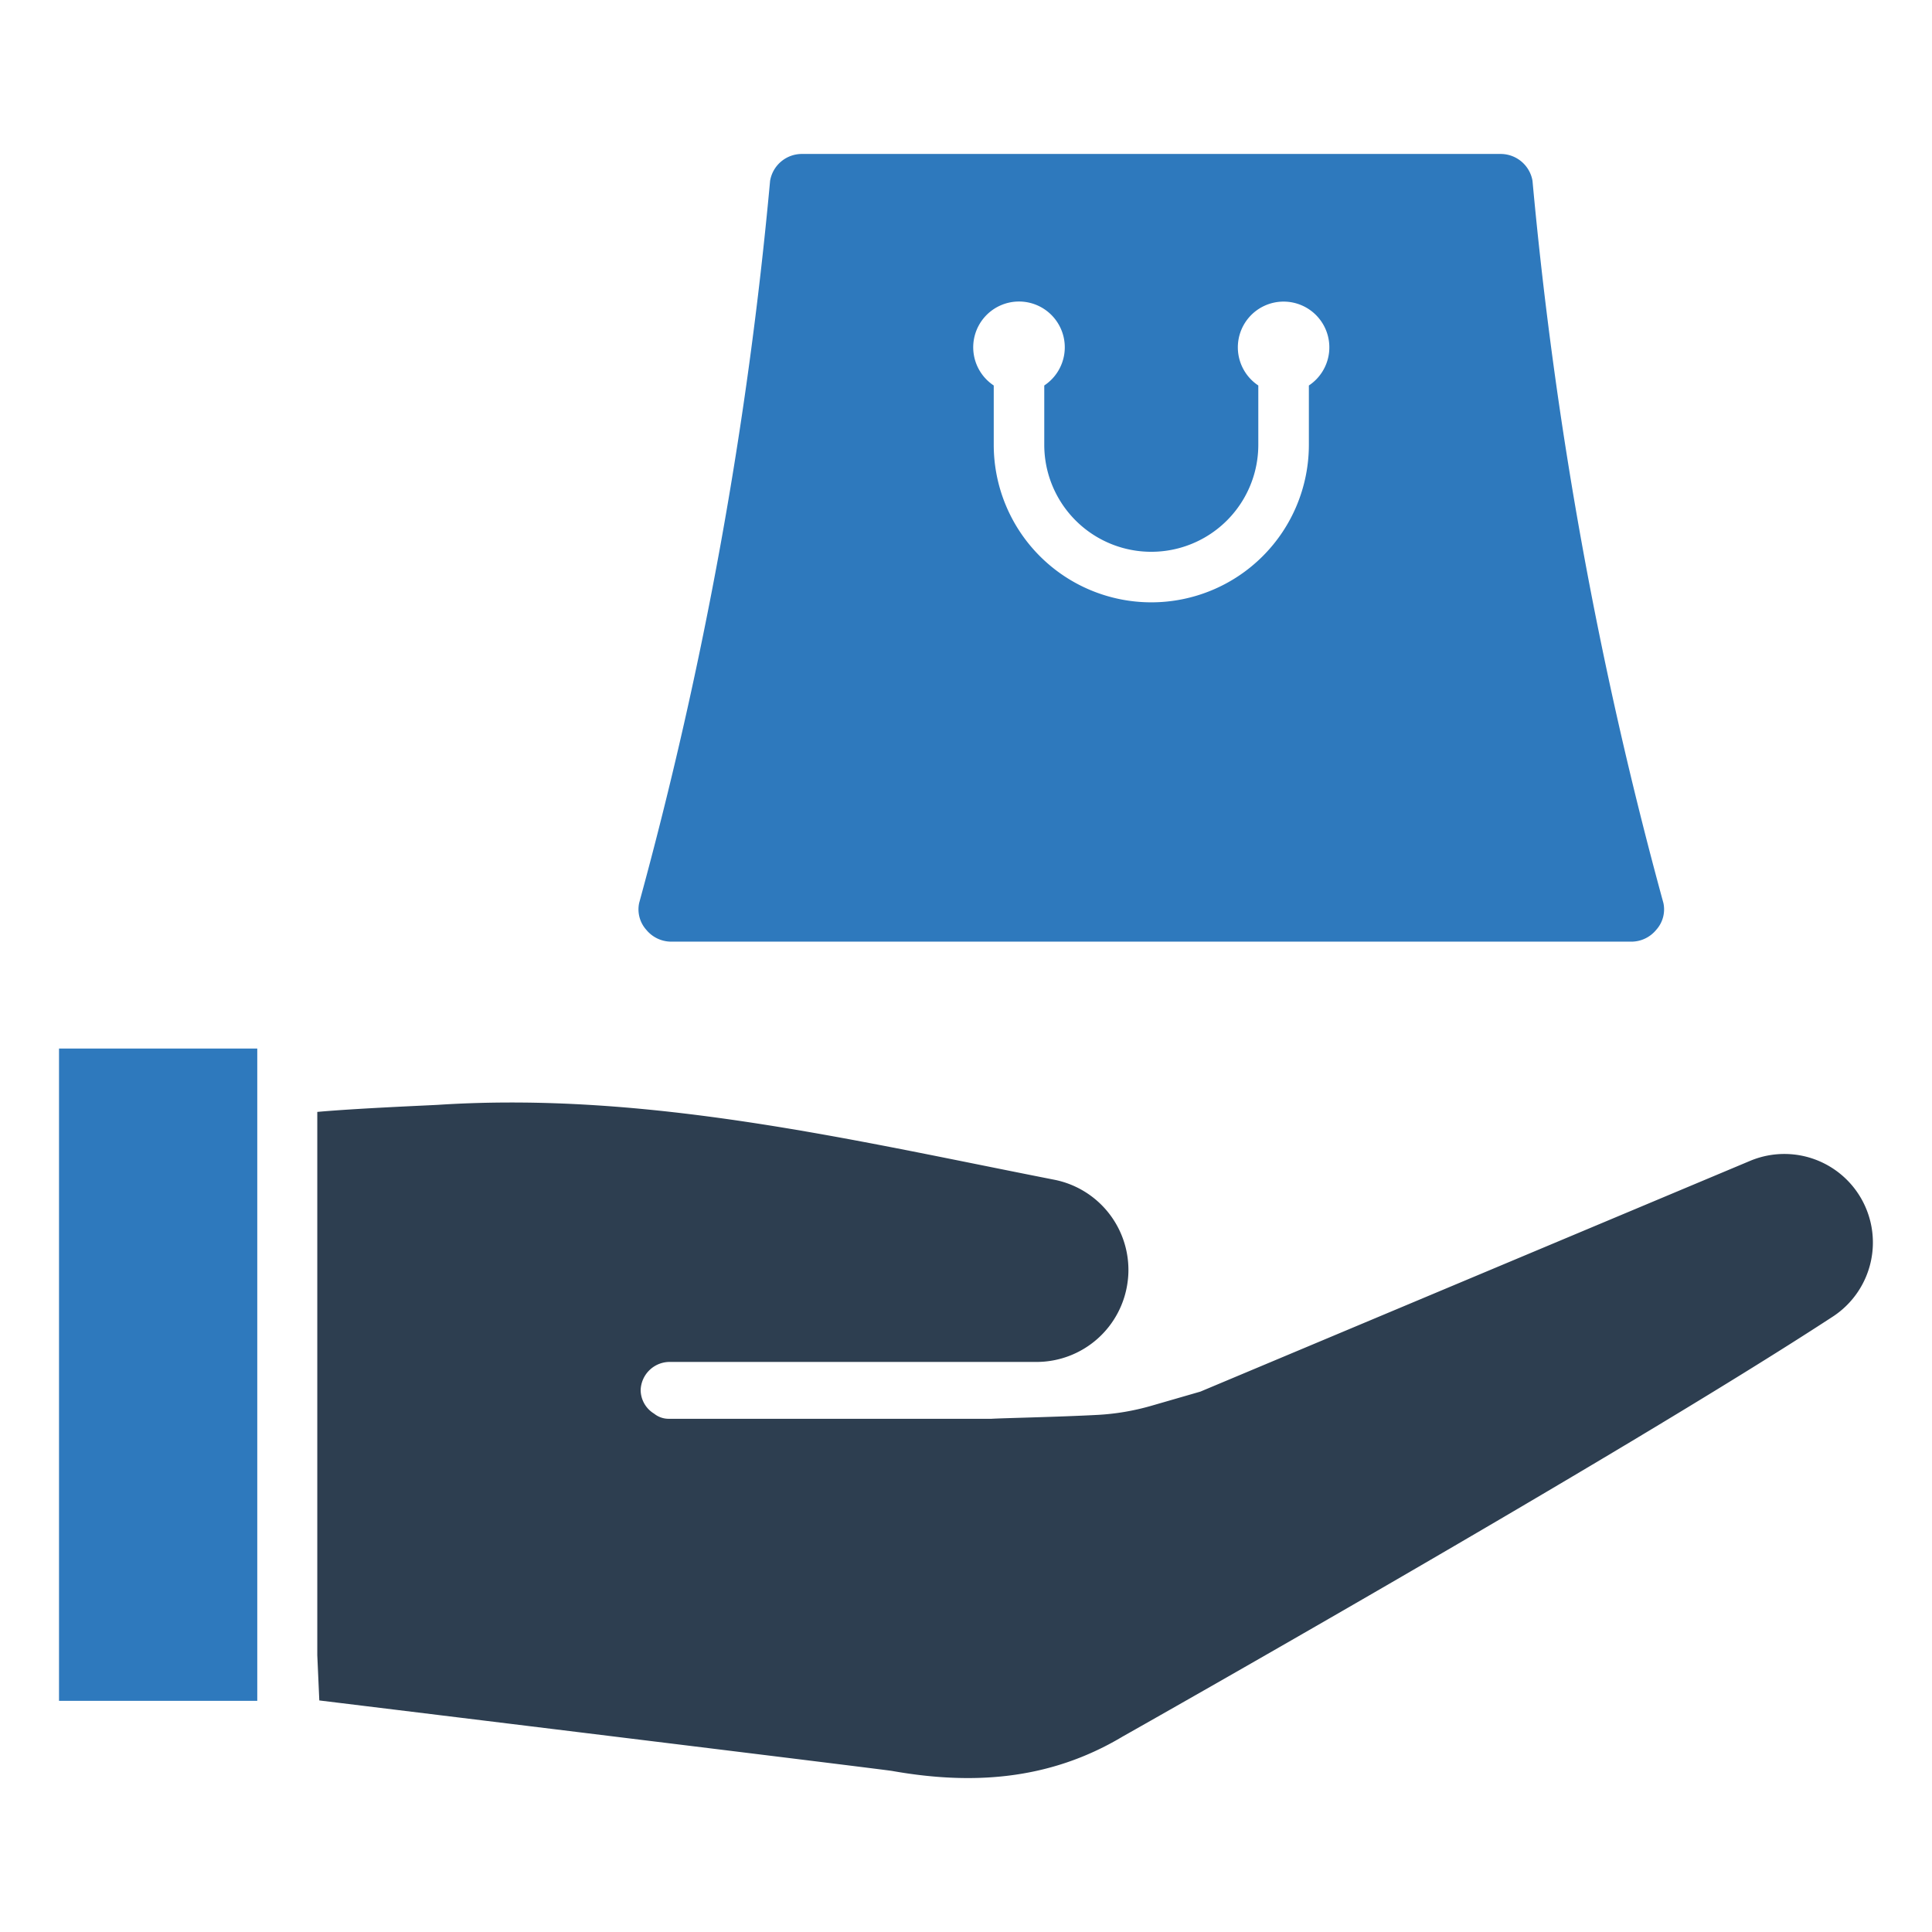
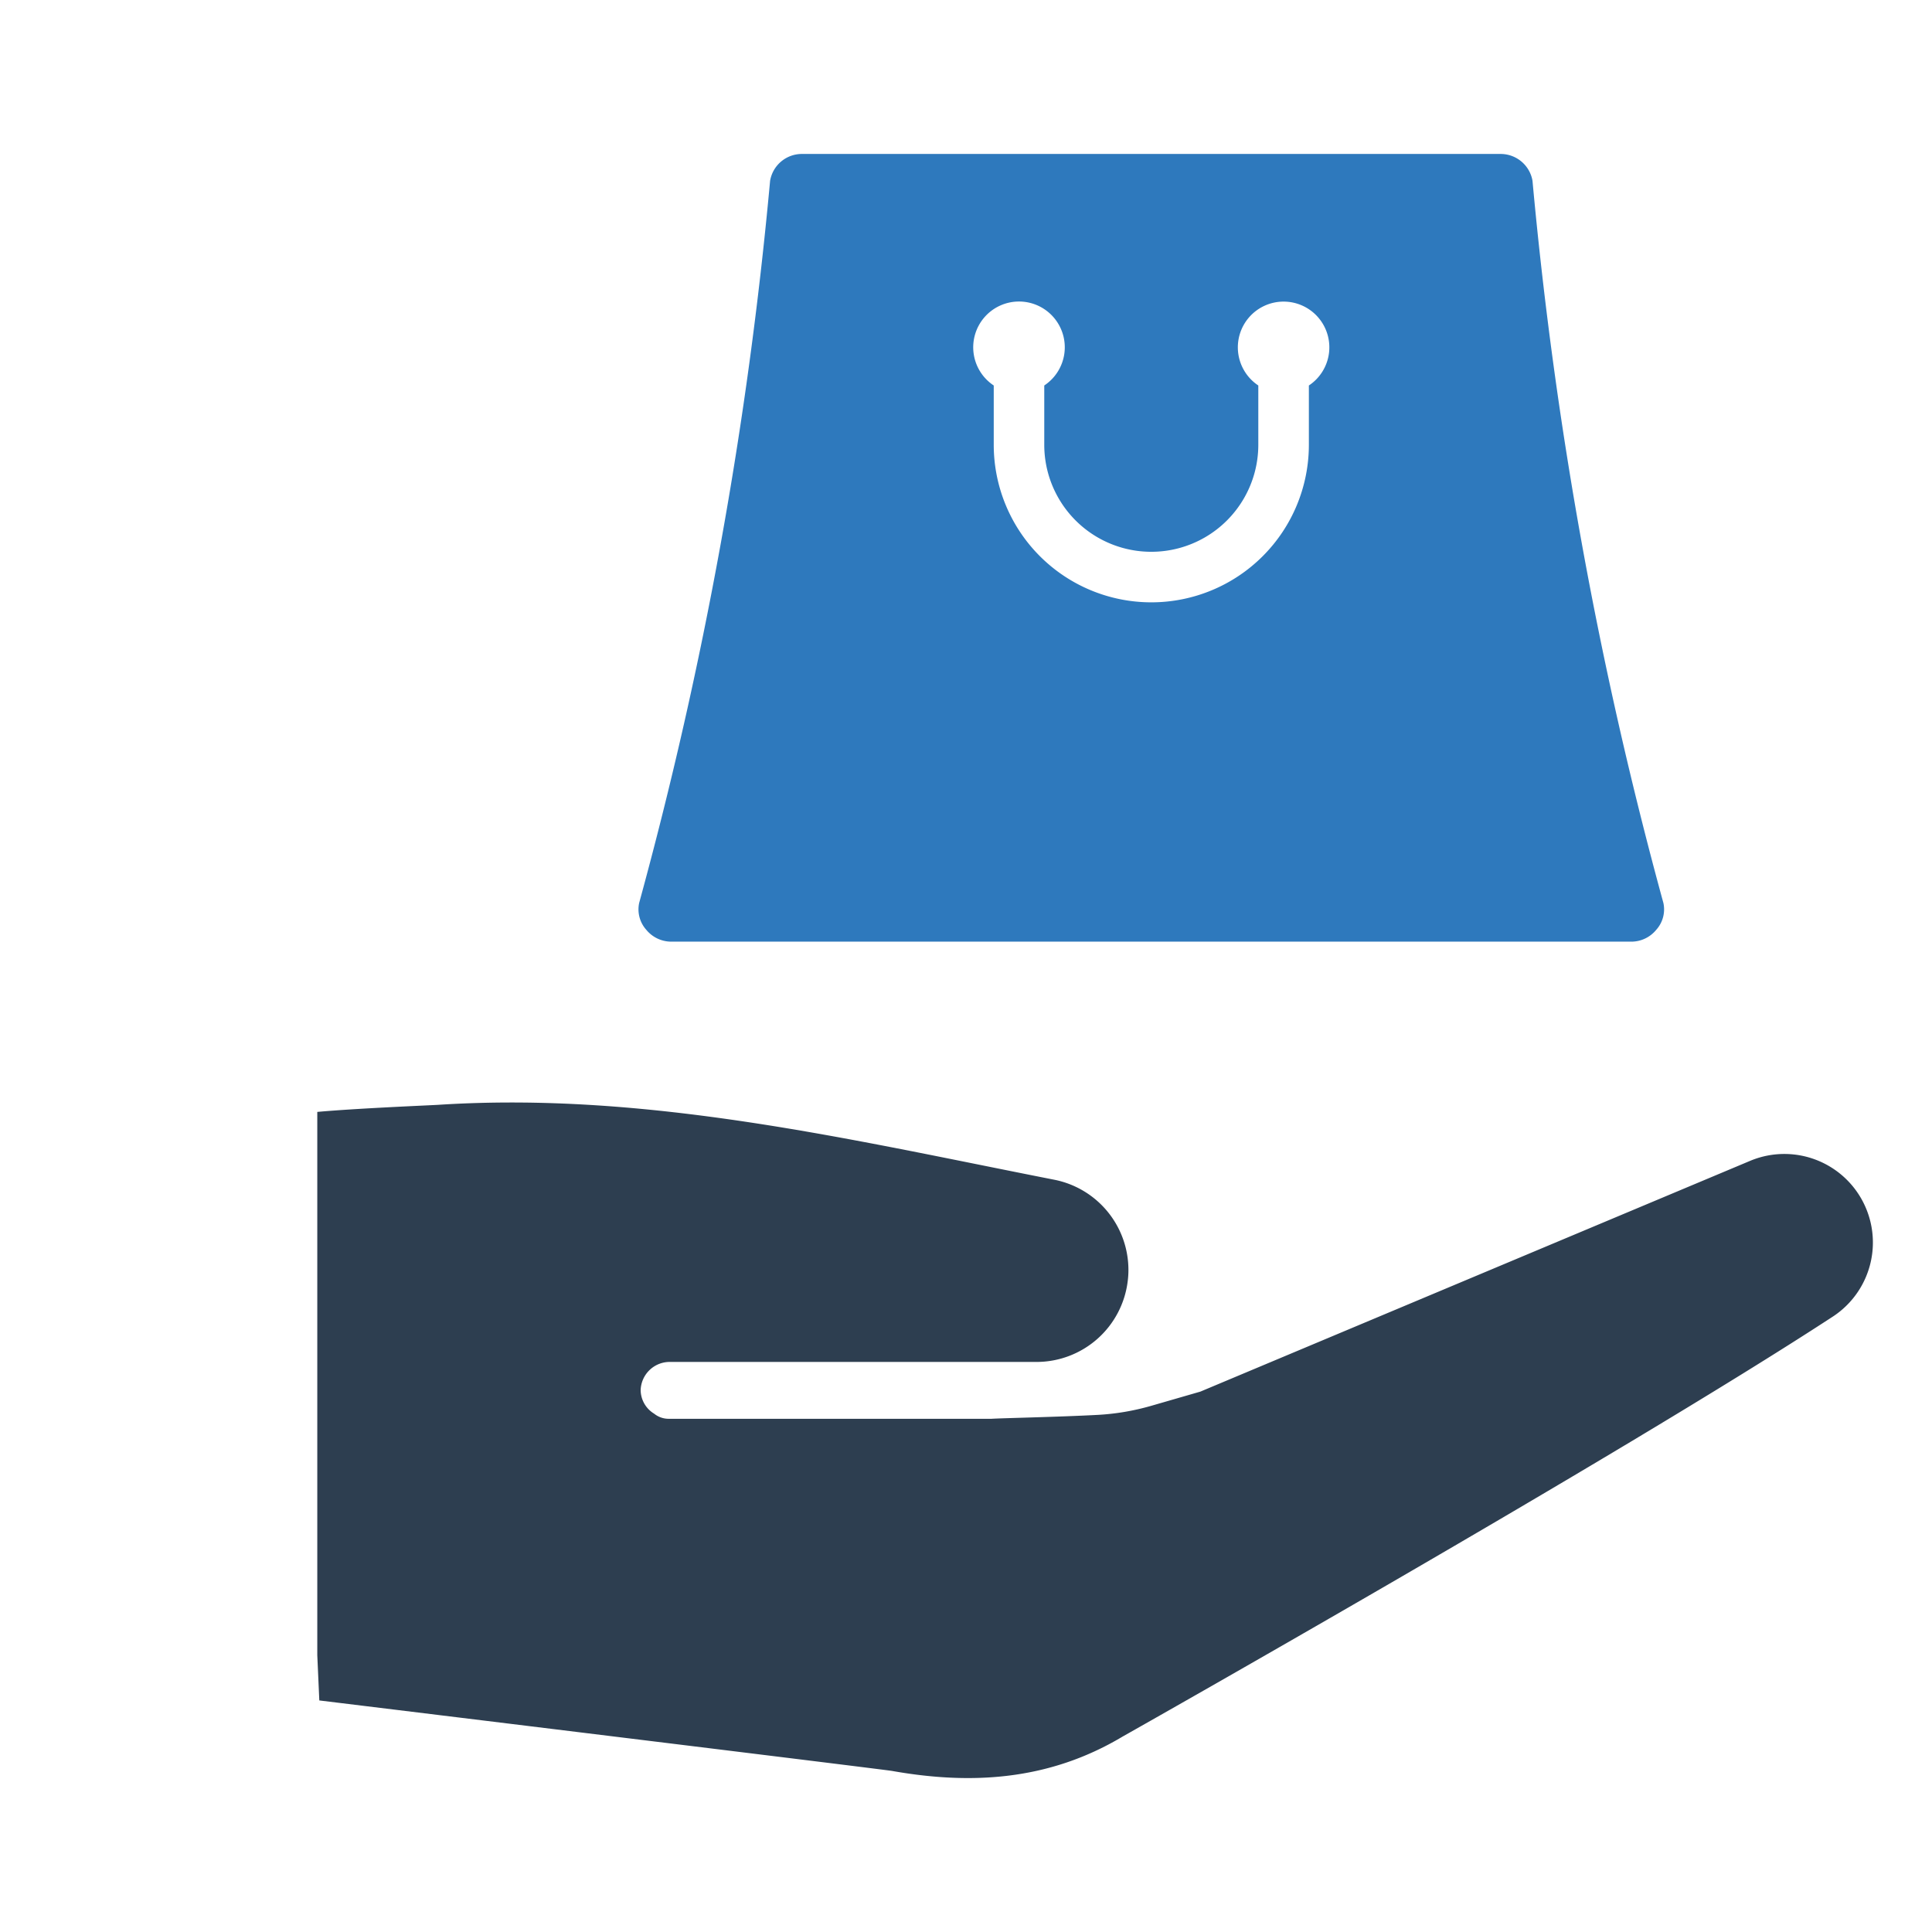
<svg xmlns="http://www.w3.org/2000/svg" id="Layer_1" data-name="Layer 1" viewBox="0 0 128 128">
  <defs>
    <style>.cls-1{fill:#2d3e50;}.cls-2{fill:#2e79bd;}</style>
  </defs>
  <title>n</title>
  <path class="cls-1" d="M121.434,87.225c-14.321,9.352-47.006,27.798-47.006,27.798a.774.774,0,0,0-.072.041c-4.925,2.936-10.091,3.181-15.26,2.264-.533-.095-33.116-4.081-37.941-4.669l-.134-3.003V73.667c2.582-.236,7.458-.435,8-.469,13.896-.897,27.293,2.301,40.826,4.962a6.092,6.092,0,0,1,4.914,5.979,5.61,5.61,0,0,1-.045.723,6.088,6.088,0,0,1-6.048,5.37H44.428a1.927,1.927,0,0,0-1.983,1.866,1.849,1.849,0,0,0,.894,1.562,1.534,1.534,0,0,0,.959.339H65.69c.658-.045,4.448-.12,7.051-.26a15.899,15.899,0,0,0,3.541-.603l3.246-.938,36.426-15.29a5.866,5.866,0,0,1,5.479,10.318Z" />
-   <rect class="cls-2" x="3.91" y="69.469" width="13.135" height="43.216" />
  <path class="cls-2" d="M110.205,59.827a276.747,276.747,0,0,1-8.673-47.849,2.143,2.143,0,0,0-2.127-1.778H53.144a2.136,2.136,0,0,0-2.123,1.778A276.765,276.765,0,0,1,42.345,59.827a2.032,2.032,0,0,0,.476,1.778,2.141,2.141,0,0,0,1.65.782h63.611a2.133,2.133,0,0,0,1.646-.782A2.02,2.02,0,0,0,110.205,59.827Zm-23.489-34.288v3.928a10.439,10.439,0,0,1-20.878,0V25.539a3.033,3.033,0,1,1,3.347,0v3.928a7.09,7.09,0,0,0,14.181,0V25.539a3.031,3.031,0,1,1,3.351,0Z" />
</svg>